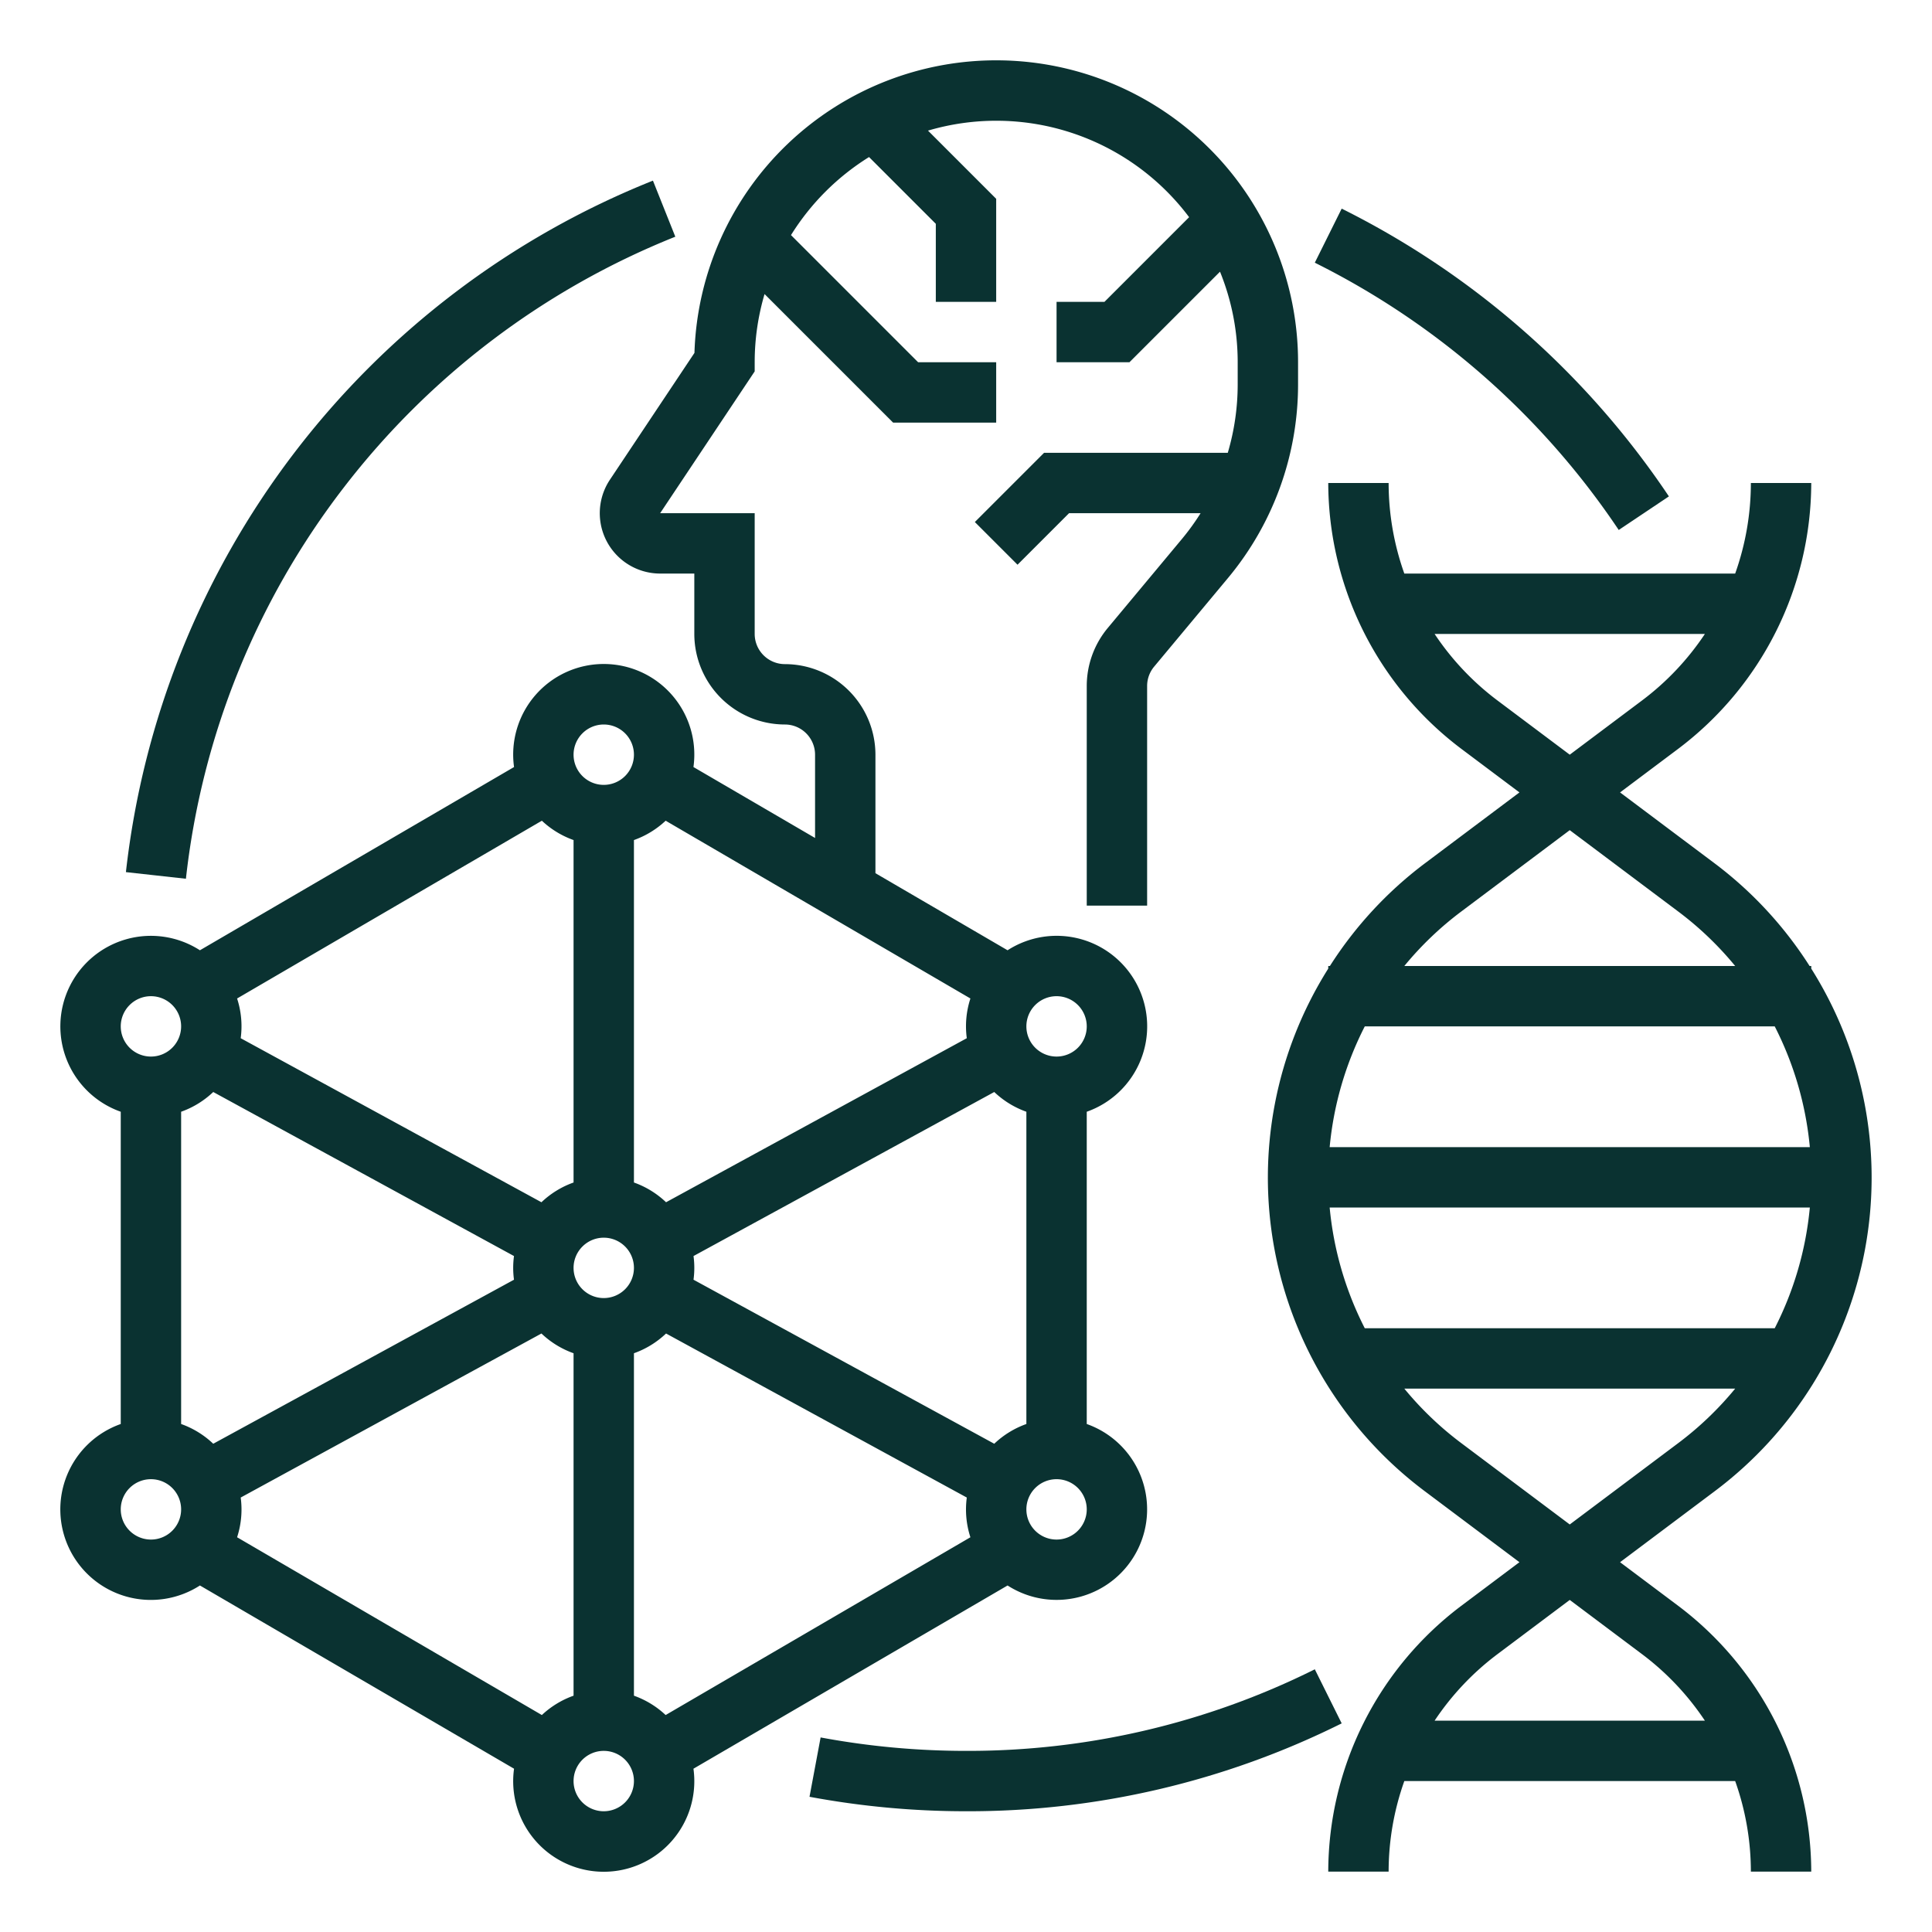
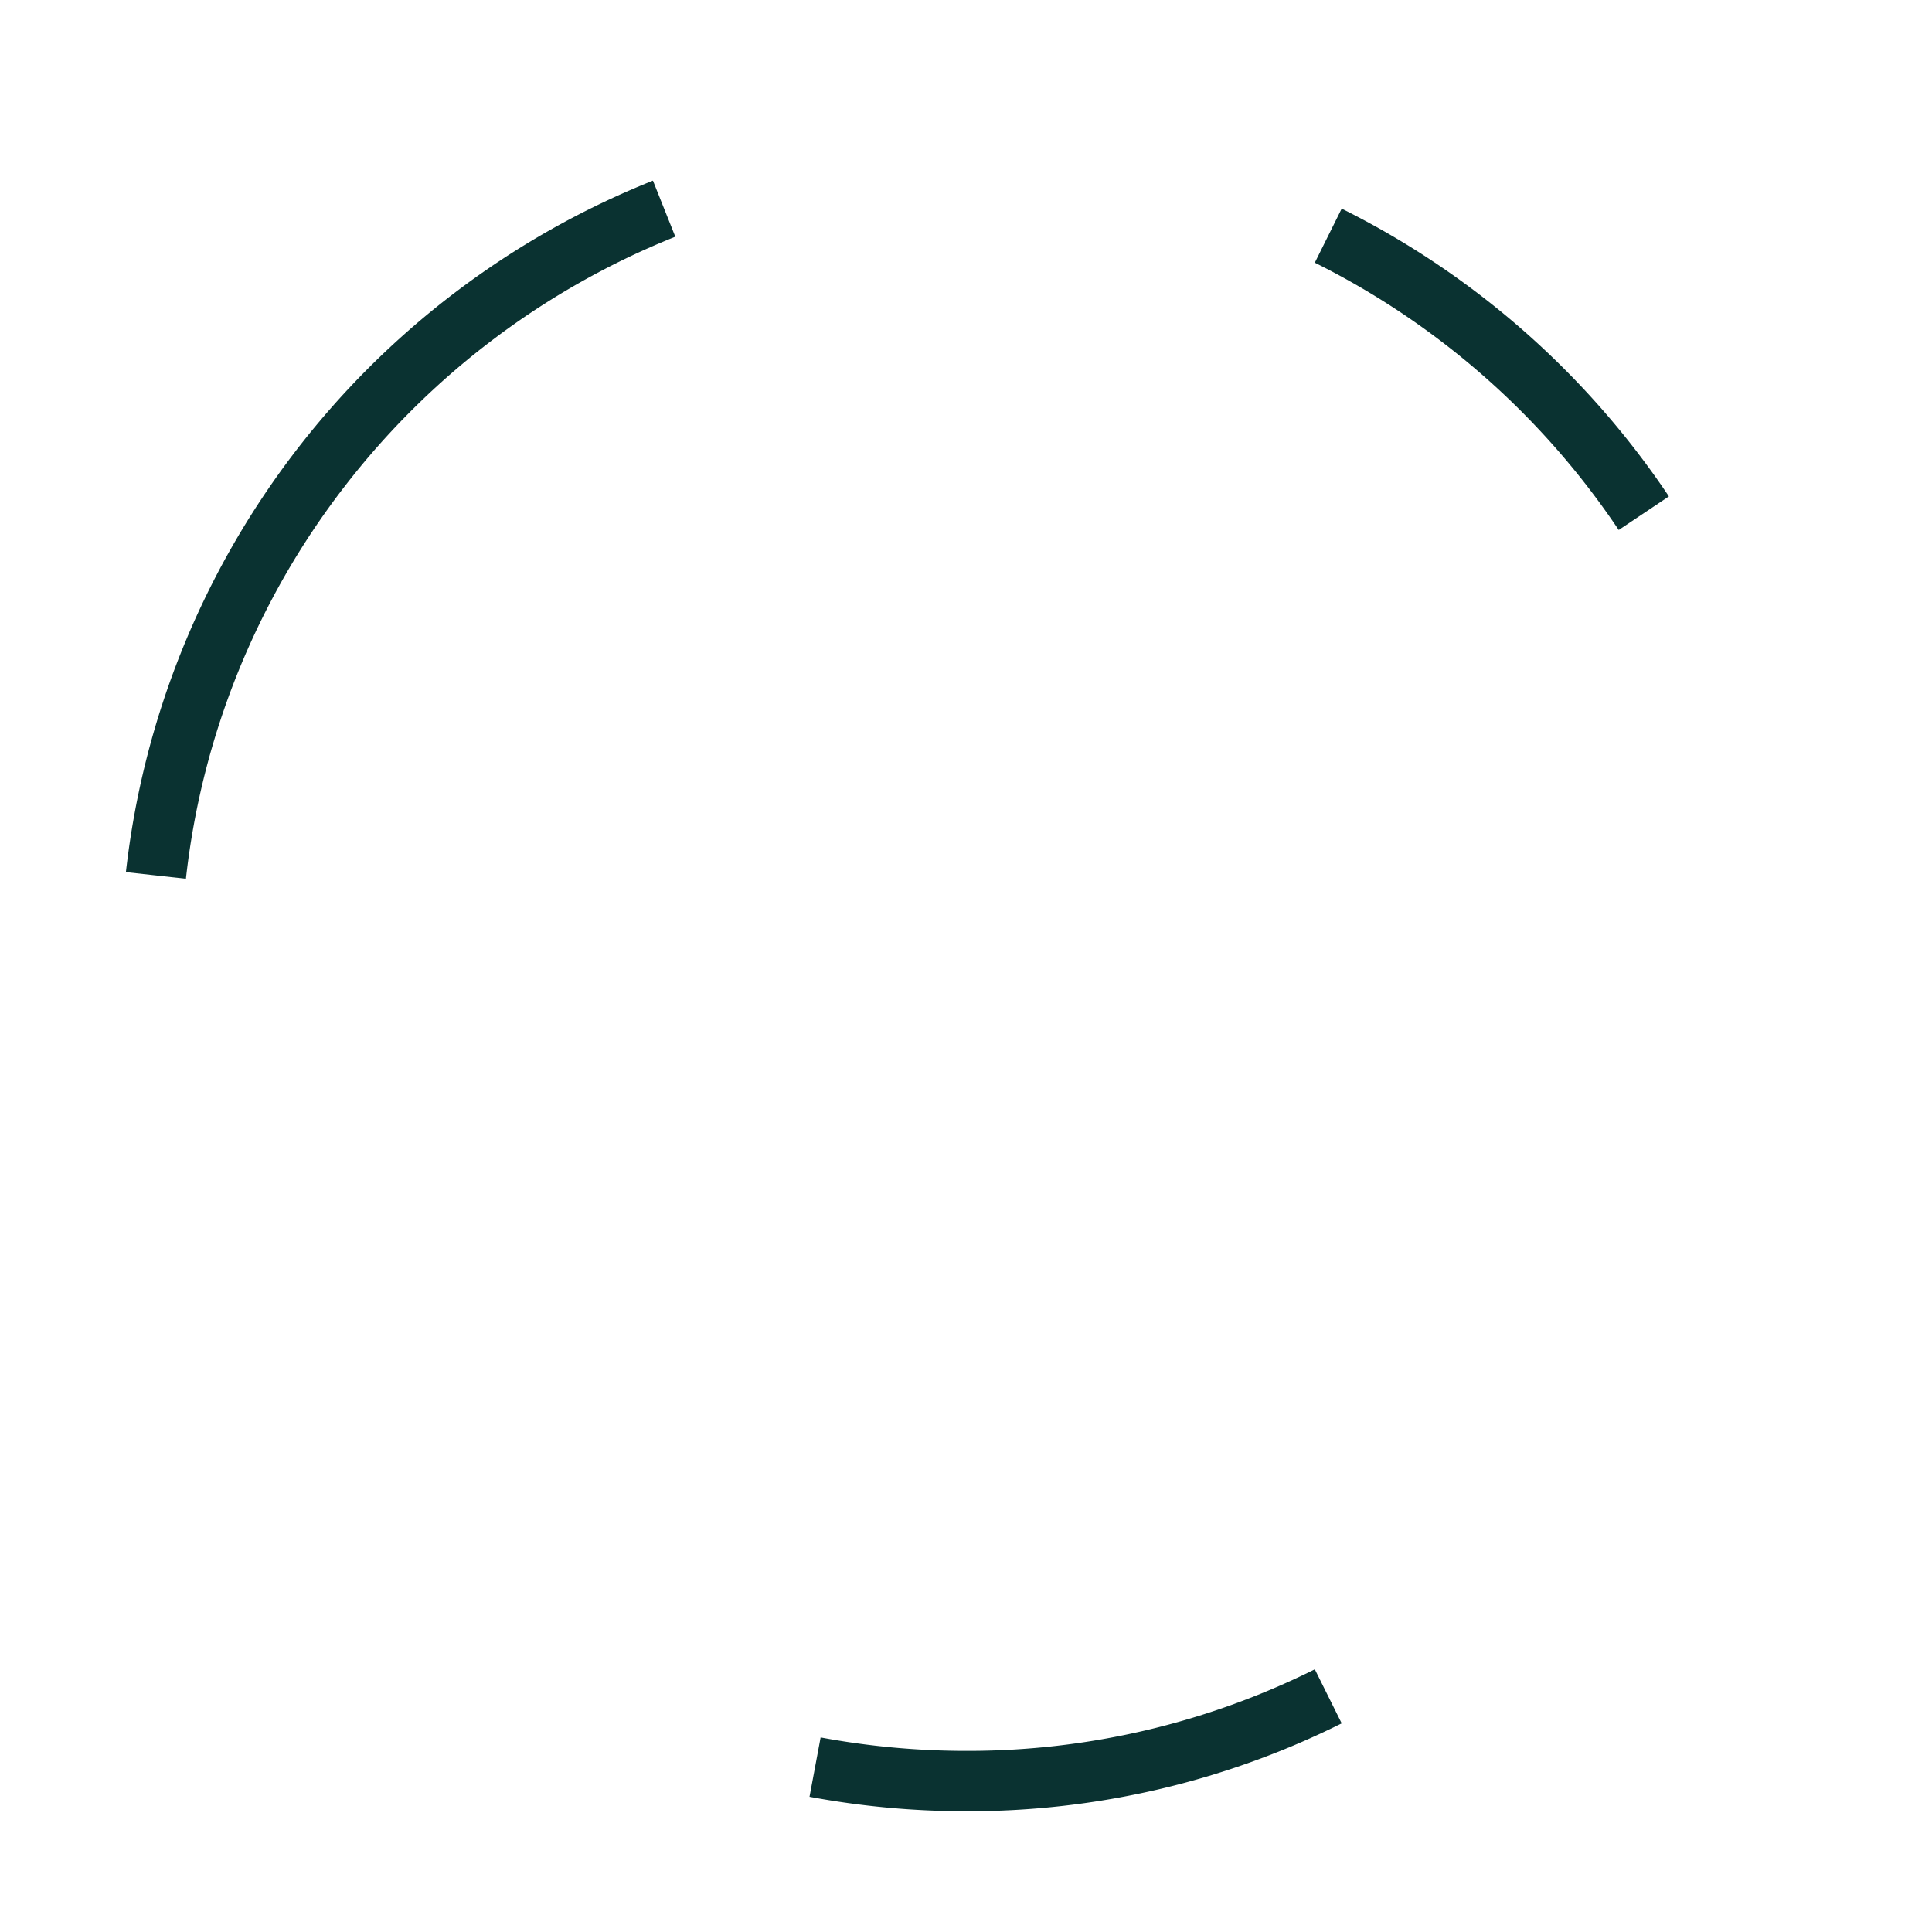
<svg xmlns="http://www.w3.org/2000/svg" width="512" height="512" x="0" y="0" viewBox="0 0 512 512" style="enable-background:new 0 0 512 512" xml:space="preserve">
  <g>
    <g data-name="OUTLINE">
      <path d="M348.44 442.383A205.897 205.897 0 0 1 256 464a209.925 209.925 0 0 1-38.528-3.56l-2.944 15.727A225.92 225.92 0 0 0 256 480a221.764 221.764 0 0 0 99.56-23.289ZM428.979 140.45l13.296-8.9a225.077 225.077 0 0 0-86.714-76.261l-7.122 14.328a209.047 209.047 0 0 1 80.54 70.833ZM91.115 129.187a208.561 208.561 0 0 1 87.85-66.457l-5.93-14.861A224.205 224.205 0 0 0 33.367 231.12l15.903 1.758a207.23 207.23 0 0 1 41.845-103.692Z" fill="#0a3231" opacity="1" data-original="#000000" />
-       <path d="M267.017 420.169A23.992 23.992 0 1 0 288 377.376v-82.752a23.994 23.994 0 1 0-20.983-42.793L232 231.405V200a24.027 24.027 0 0 0-24-24 8.01 8.01 0 0 1-8-8v-32h-25.052L200 98.422V96a63.776 63.776 0 0 1 2.615-18.071L236.687 112H264V96h-20.687L209.62 62.306a64.486 64.486 0 0 1 20.686-20.686L248 59.313V80h16V52.687l-18.071-18.072a63.888 63.888 0 0 1 69.201 22.94L292.687 80H280v16h19.313l24-24A63.632 63.632 0 0 1 328 96v5.933A63.93 63.93 0 0 1 325.374 120h-48.688l-18.343 18.343 11.314 11.314L283.313 136h34.859a63.709 63.709 0 0 1-5.006 6.904l-19.604 23.525A24.046 24.046 0 0 0 288 181.793V240h16v-58.207a8.016 8.016 0 0 1 1.854-5.122l19.603-23.524A80.146 80.146 0 0 0 344 101.933V96a80 80 0 0 0-159.962-2.479l-22.402 33.604A16 16 0 0 0 174.948 152H184v16a24.027 24.027 0 0 0 24 24 8.01 8.01 0 0 1 8 8v22.072l-32.229-18.8a24 24 0 1 0-47.542 0l-83.246 48.56A23.992 23.992 0 1 0 32 294.623v82.752a23.994 23.994 0 1 0 20.983 42.793l83.246 48.56a24 24 0 1 0 47.542 0ZM56.512 289.392l79.7 43.472a23.359 23.359 0 0 0 0 6.272l-79.7 43.472A24.03 24.03 0 0 0 48 377.376v-82.752a24.03 24.03 0 0 0 8.512-5.232Zm7.277 107.472 79.699-43.472a24.03 24.03 0 0 0 8.512 5.232v90.752a24.029 24.029 0 0 0-8.403 5.127L62.831 407.39a23.764 23.764 0 0 0 .958-10.526ZM160 328a8 8 0 1 1-8 8 8.01 8.01 0 0 1 8-8Zm8 30.624a24.03 24.03 0 0 0 8.512-5.232l79.7 43.472a23.768 23.768 0 0 0 .957 10.526l-80.766 47.113a24.029 24.029 0 0 0-8.403-5.127Zm95.488-69.232a24.032 24.032 0 0 0 8.512 5.232v82.752a24.032 24.032 0 0 0-8.512 5.232l-79.7-43.472a23.359 23.359 0 0 0 0-6.272ZM280 408a8 8 0 1 1 8-8 8.01 8.01 0 0 1-8 8Zm8-136a8 8 0 1 1-8-8 8.01 8.01 0 0 1 8 8Zm-30.831-7.39a23.768 23.768 0 0 0-.958 10.526l-79.699 43.472a24.03 24.03 0 0 0-8.512-5.232v-90.752a24.03 24.03 0 0 0 8.403-5.127ZM160 192a8 8 0 1 1-8 8 8.01 8.01 0 0 1 8-8Zm-16.403 25.497a24.03 24.03 0 0 0 8.403 5.127v90.752a24.03 24.03 0 0 0-8.512 5.232l-79.7-43.472a23.764 23.764 0 0 0-.957-10.526ZM40 264a8 8 0 1 1-8 8 8.01 8.01 0 0 1 8-8Zm-8 136a8 8 0 1 1 8 8 8.01 8.01 0 0 1-8-8Zm128 80a8 8 0 1 1 8-8 8.01 8.01 0 0 1-8 8ZM444.8 425.6 429.333 414l25.066-18.8A103.848 103.848 0 0 0 480 256.693V256h-.438a103.66 103.66 0 0 0-25.163-27.2L429.333 210l15.467-11.6A88.421 88.421 0 0 0 480 128h-16a71.716 71.716 0 0 1-4.16 24h-87.68a71.716 71.716 0 0 1-4.16-24h-16a88.421 88.421 0 0 0 35.2 70.4l15.467 11.6-25.066 18.8a103.66 103.66 0 0 0-25.163 27.2H352v.693A103.848 103.848 0 0 0 377.6 395.2l25.067 18.8-15.467 11.6A88.421 88.421 0 0 0 352 496h16a71.716 71.716 0 0 1 4.16-24h87.68a71.716 71.716 0 0 1 4.16 24h16a88.421 88.421 0 0 0-35.2-70.4ZM352.374 320h127.252a88.34 88.34 0 0 1-9.306 32H361.68a88.34 88.34 0 0 1-9.306-32Zm0-16a88.34 88.34 0 0 1 9.306-32h108.64a88.34 88.34 0 0 1 9.306 32ZM396.8 185.6a71.705 71.705 0 0 1-16.617-17.6h71.634a71.705 71.705 0 0 1-16.617 17.6L416 200Zm-9.6 56L416 220l28.8 21.6a87.292 87.292 0 0 1 15.04 14.4h-87.68a87.292 87.292 0 0 1 15.04-14.4Zm0 140.8a87.292 87.292 0 0 1-15.04-14.4h87.68a87.292 87.292 0 0 1-15.04 14.4L416 404Zm-7.017 73.6a71.706 71.706 0 0 1 16.617-17.6L416 424l19.2 14.4a71.706 71.706 0 0 1 16.617 17.6Z" fill="#0a3231" opacity="1" data-original="#000000" />
    </g>
  </g>
</svg>